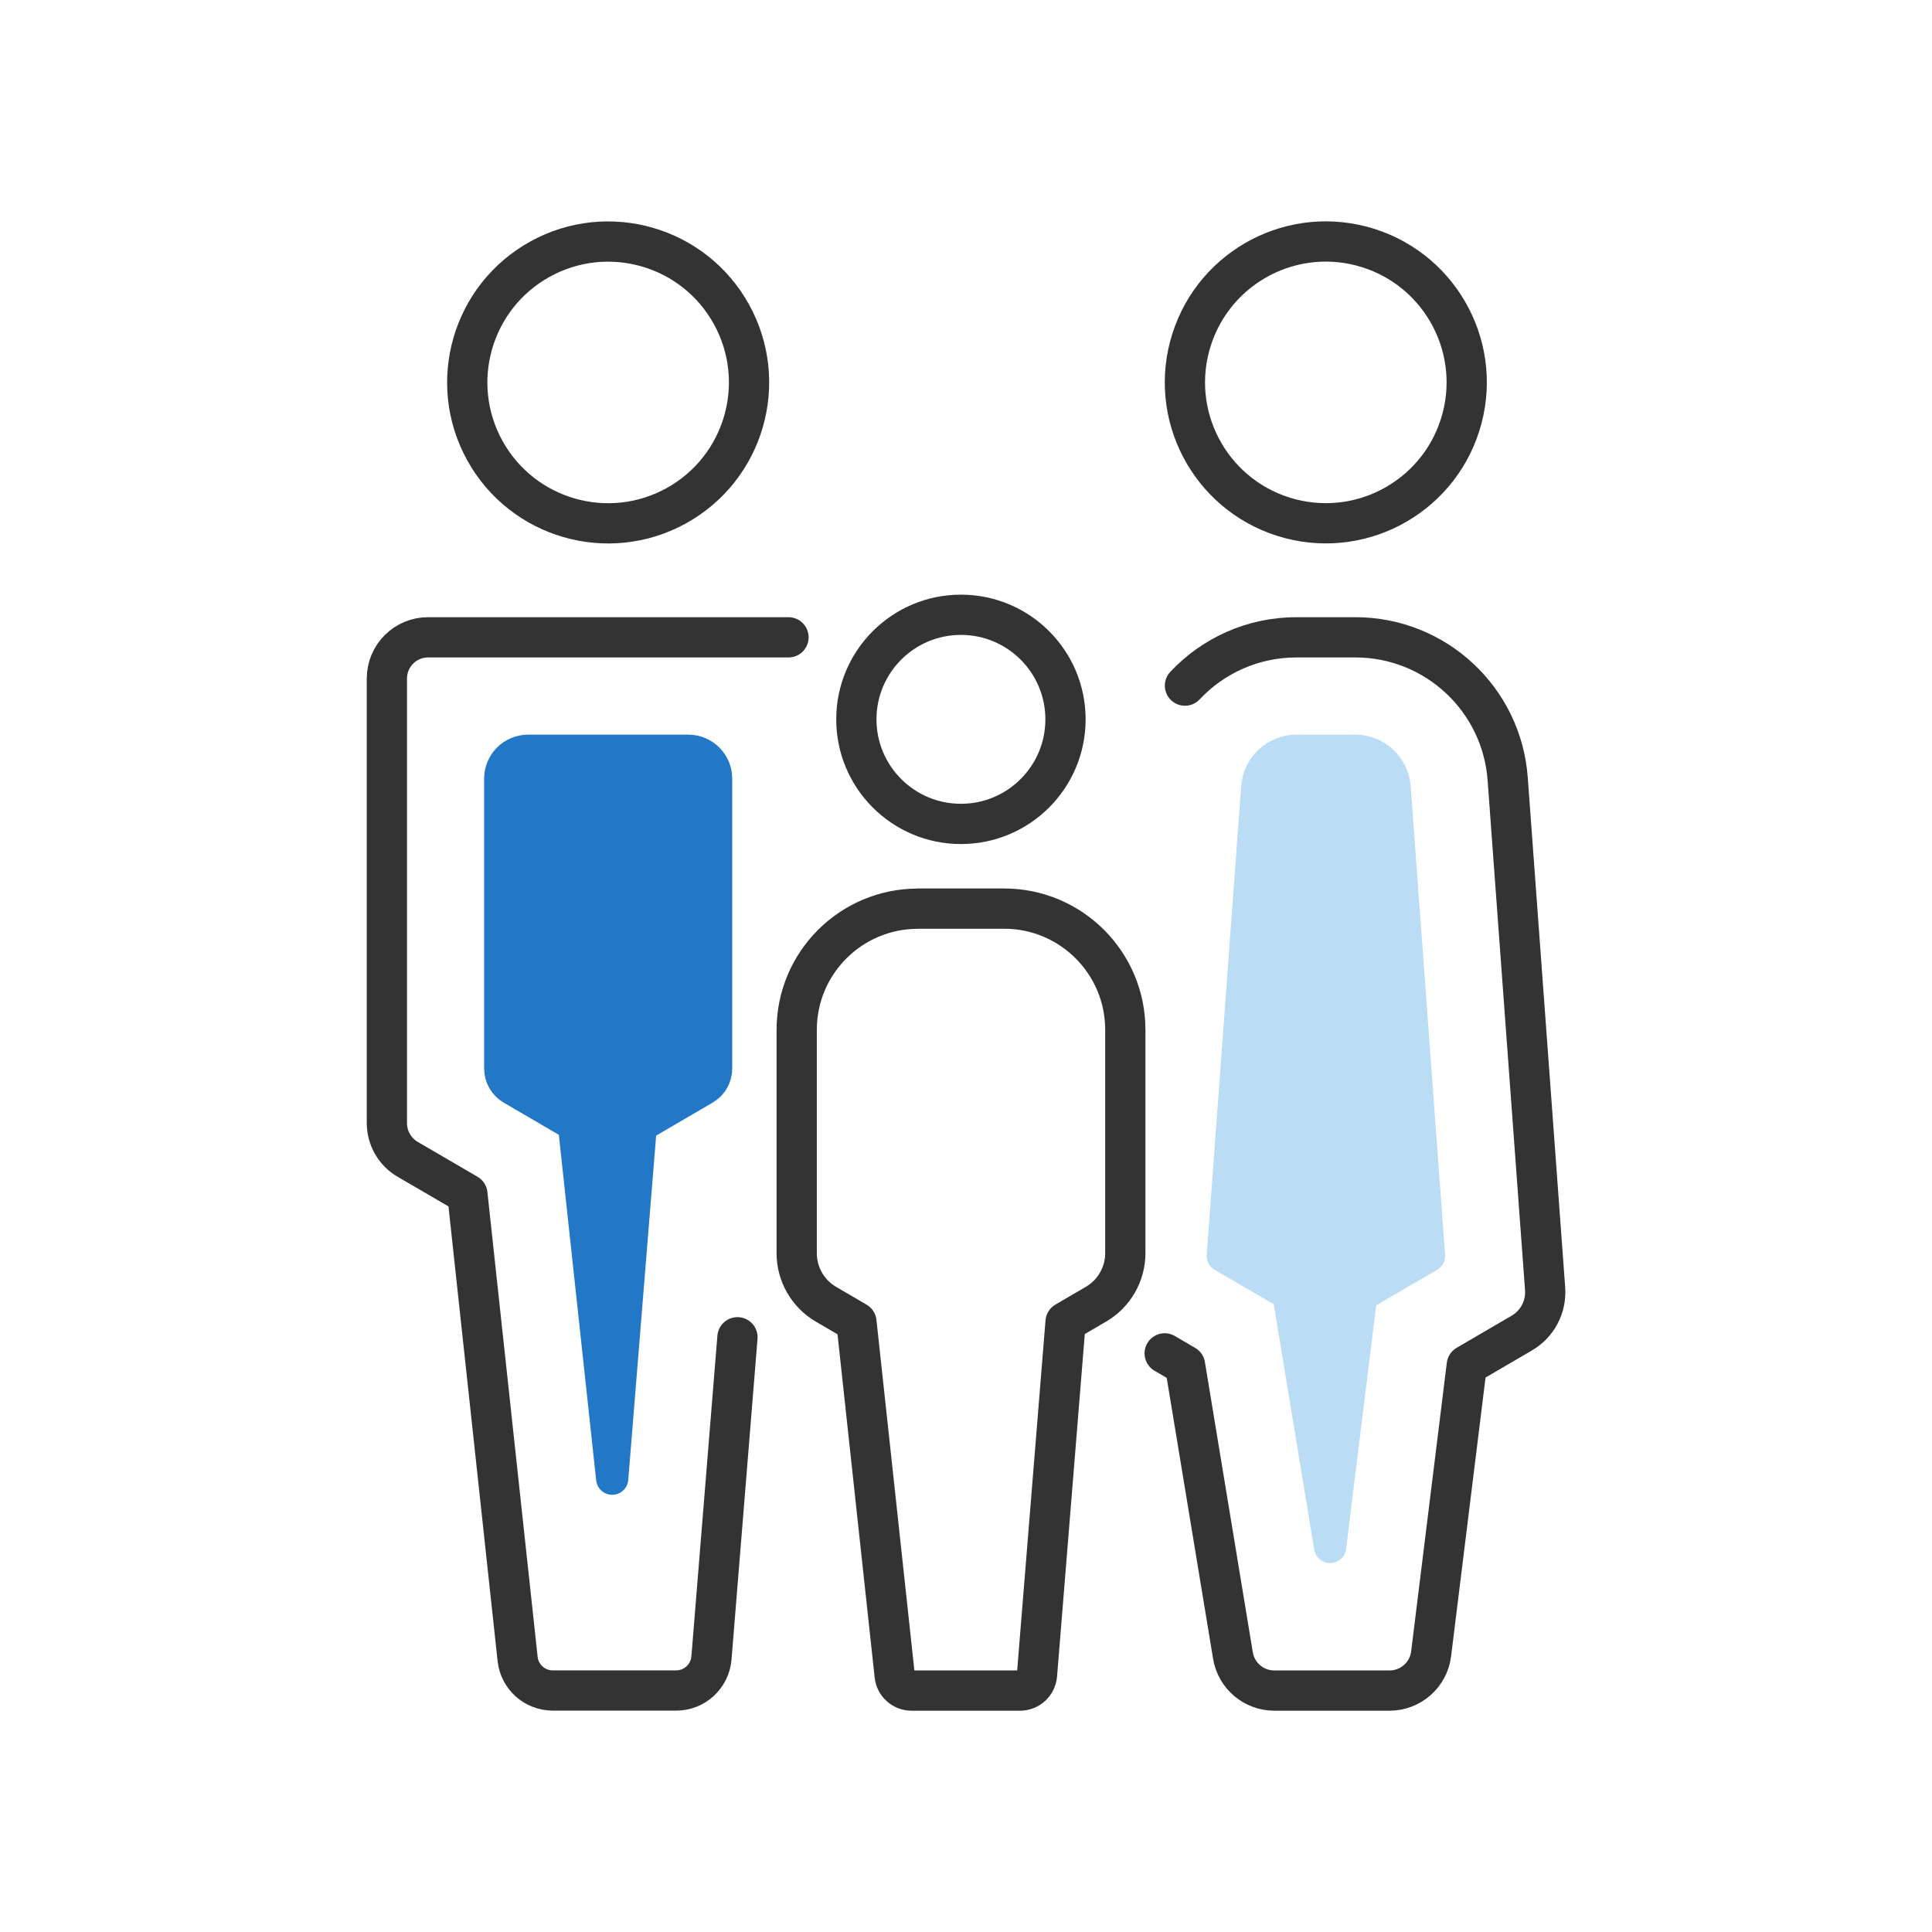
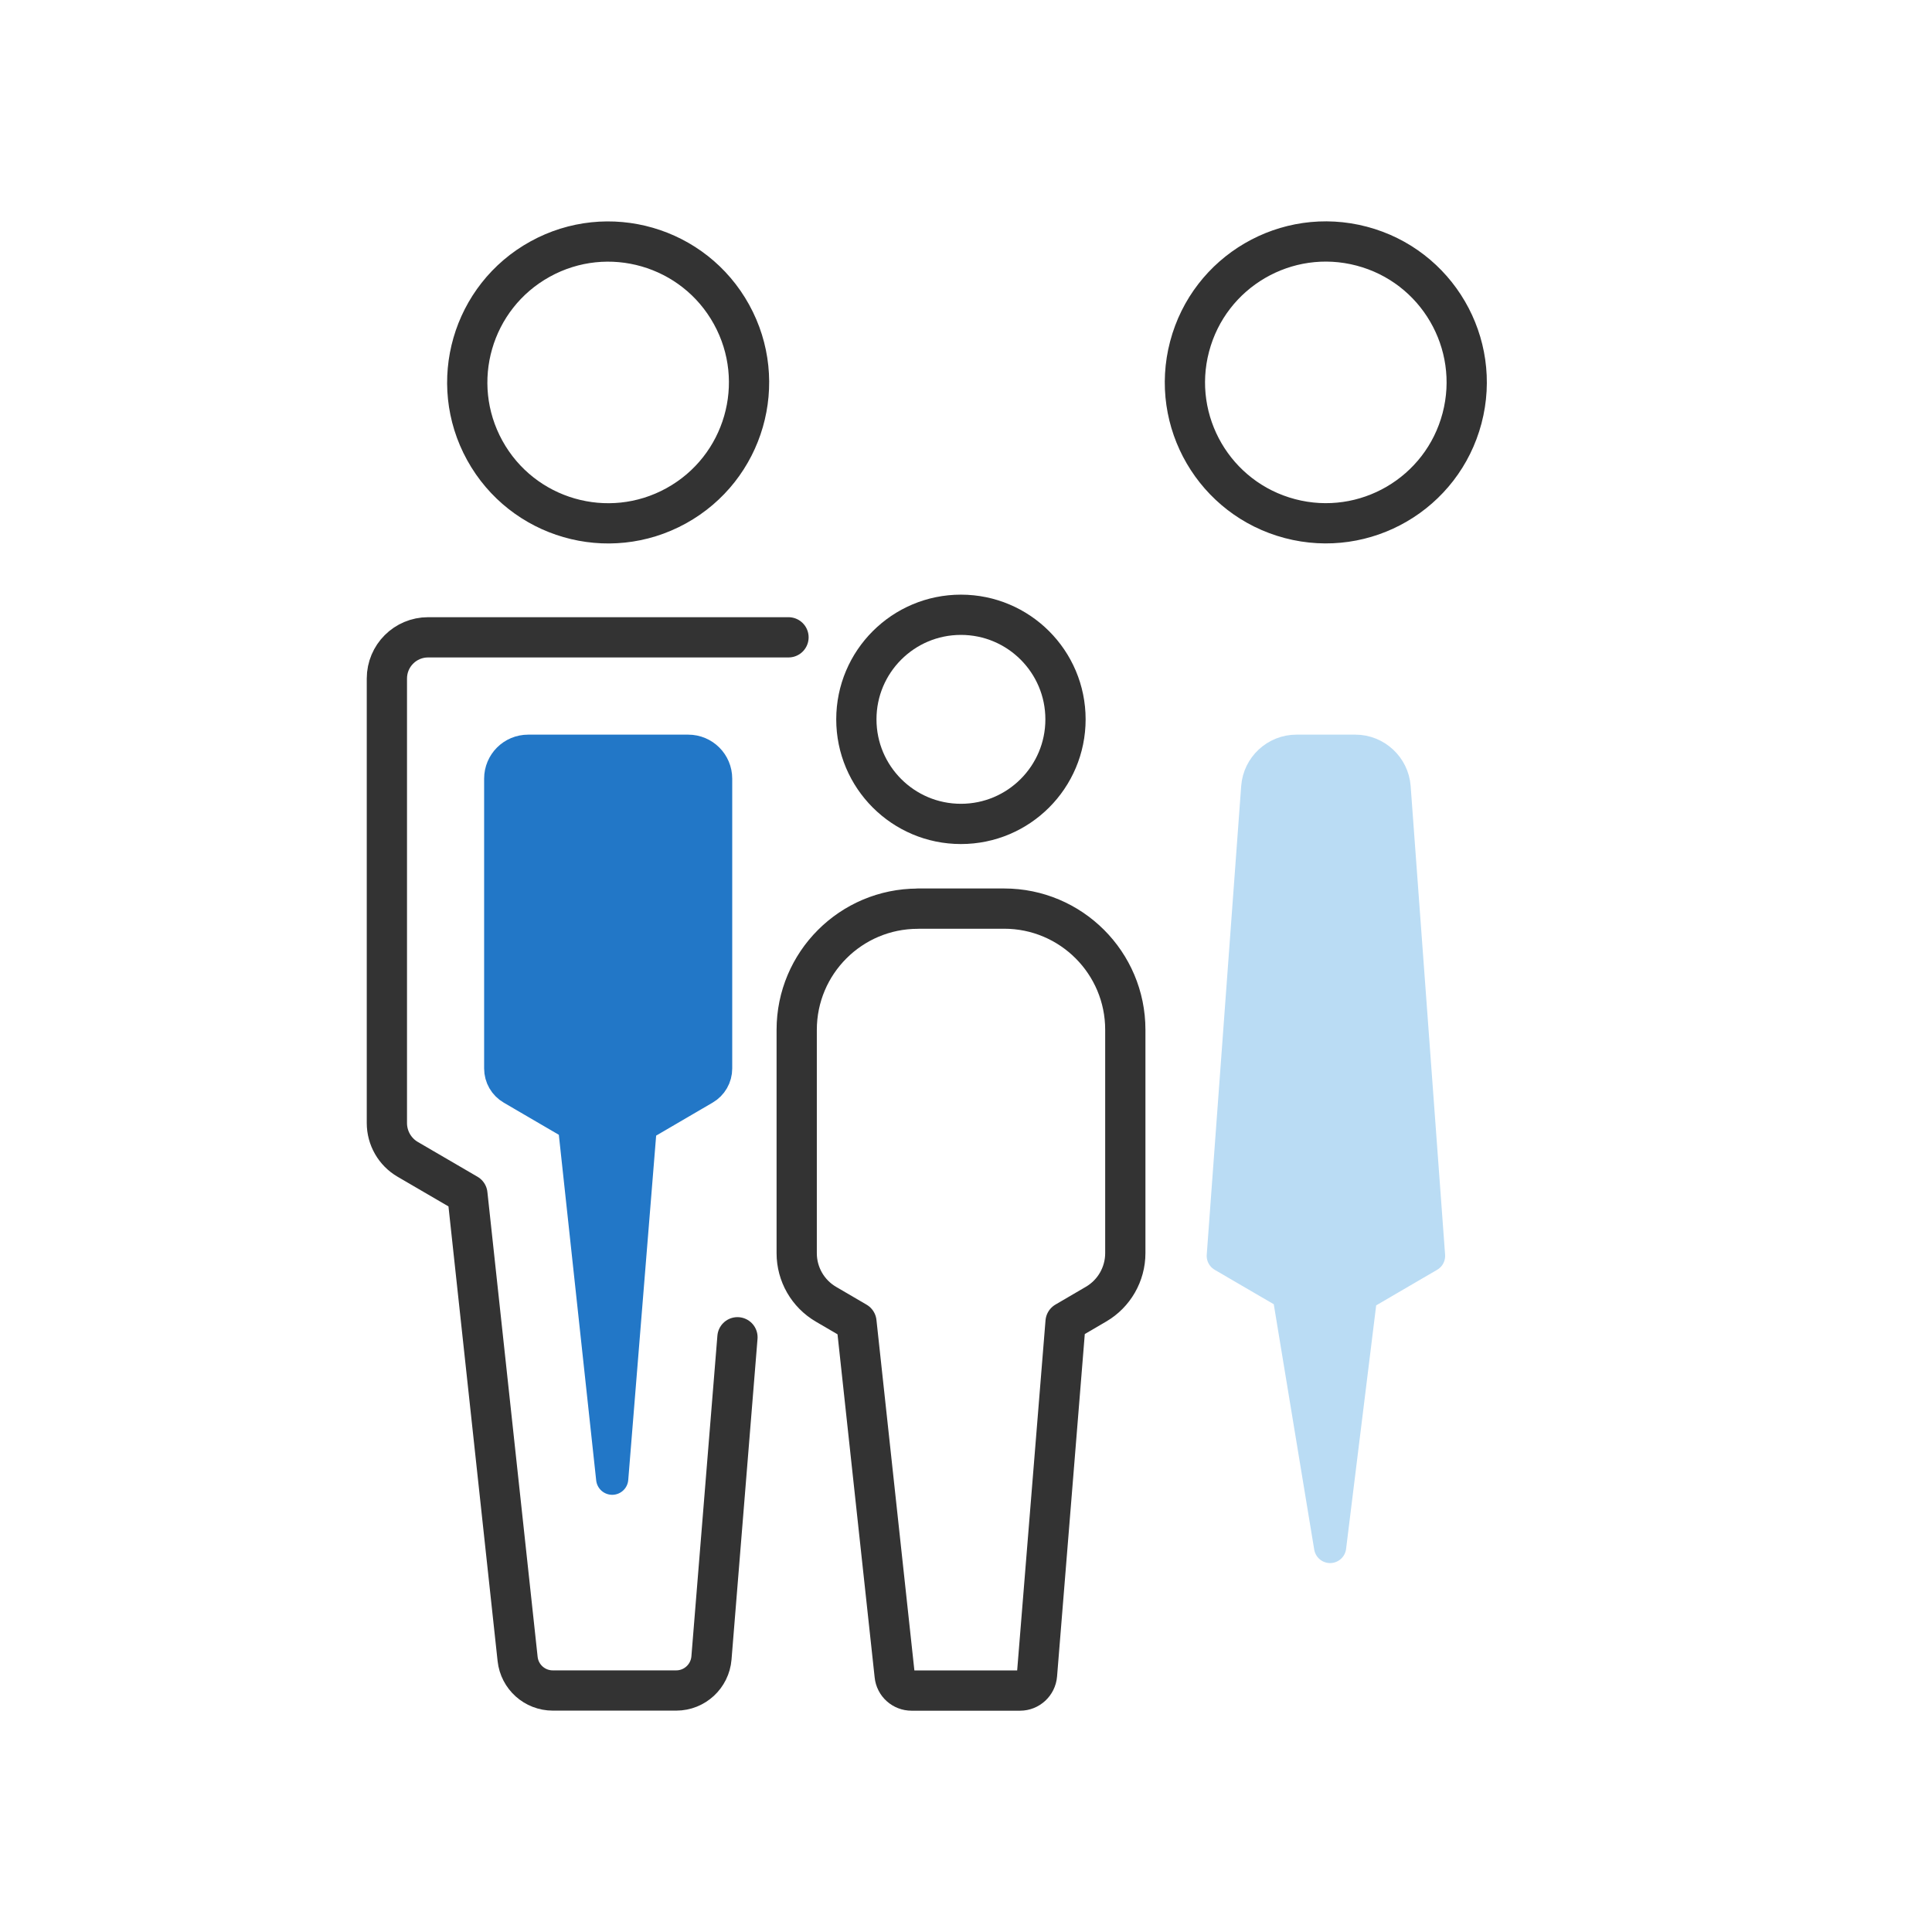
<svg xmlns="http://www.w3.org/2000/svg" id="_レイヤー_2" data-name="レイヤー 2" viewBox="0 0 240 240">
  <g id="_レイヤー_10" data-name="レイヤー 10">
    <g id="icon_sol01">
      <circle cx="75.55" cy="47.5" r="17.5" transform="translate(-13.55 42.42) rotate(-28.89)" style="fill: none; stroke: #333; stroke-linecap: round; stroke-linejoin: round; stroke-width: 5px;" />
      <path d="M91.61,166.12l-3.23,39.84c-.19,2.28-2.09,4.04-4.38,4.04h-15.33c-2.25,0-4.13-1.69-4.37-3.92l-6.24-57.74-7.41-4.32c-1.6-.93-2.59-2.65-2.59-4.51v-55.22c0-2.83,2.29-5.12,5.12-5.12h44.77" style="fill: none; stroke: #333; stroke-linecap: round; stroke-linejoin: round; stroke-width: 5px;" />
      <path d="M71.3,139.75l-7.71-4.5c-.9-.52-1.45-1.48-1.45-2.52v-36c0-1.92,1.55-3.47,3.47-3.47h19.88c1.92,0,3.47,1.55,3.47,3.47v36c0,1.04-.55,2-1.45,2.52l-7.91,4.62-3.55,43.82-4.75-43.95Z" style="fill: #2277c7; stroke: #2277c7; stroke-linecap: round; stroke-linejoin: round; stroke-width: 4px;" />
      <circle cx="164.7" cy="47.5" r="17.5" transform="translate(76.83 194.68) rotate(-75.25)" style="fill: none; stroke: #333; stroke-linecap: round; stroke-linejoin: round; stroke-width: 5px;" />
-       <path d="M147.2,85.17c3.47-3.7,8.41-6,13.85-6h7.32c9.94,0,18.19,7.67,18.92,17.58l4.65,63.35c.16,2.24-.96,4.37-2.9,5.5l-6.83,3.99-4.43,35.85c-.32,2.61-2.54,4.57-5.17,4.57h-14.31c-2.55,0-4.73-1.85-5.14-4.36l-5.95-36.05-2.53-1.48" style="fill: none; stroke: #333; stroke-linecap: round; stroke-linejoin: round; stroke-width: 5px;" />
      <path d="M160.03,160.75l-8.13-4.74,4.28-58.23c.19-2.54,2.32-4.52,4.87-4.52h7.32c2.54,0,4.68,1.99,4.87,4.52l4.28,58.23-8.43,4.92-3.86,31.24-5.18-31.42Z" style="fill: #badcf4; stroke: #badcf4; stroke-linecap: round; stroke-linejoin: round; stroke-width: 4px;" />
      <circle cx="119.37" cy="89.36" r="12.99" style="fill: none; stroke: #333; stroke-linecap: round; stroke-linejoin: round; stroke-width: 5px;" />
      <path d="M114,112.87h10.74c8.31,0,15.05,6.74,15.05,15.05v27.75c0,2.61-1.39,5.03-3.64,6.34l-3.78,2.21-3.55,43.84c-.09,1.1-1.01,1.95-2.11,1.95h-13.47c-1.08,0-1.99-.81-2.1-1.89l-4.75-43.89-3.78-2.21c-2.26-1.32-3.64-3.73-3.64-6.34v-27.75c0-8.31,6.74-15.05,15.05-15.05Z" style="fill: none; stroke: #333; stroke-linecap: round; stroke-linejoin: round; stroke-width: 5px;" />
      <rect width="240" height="240" style="fill: none; stroke-width: 0px;" />
    </g>
  </g>
</svg>